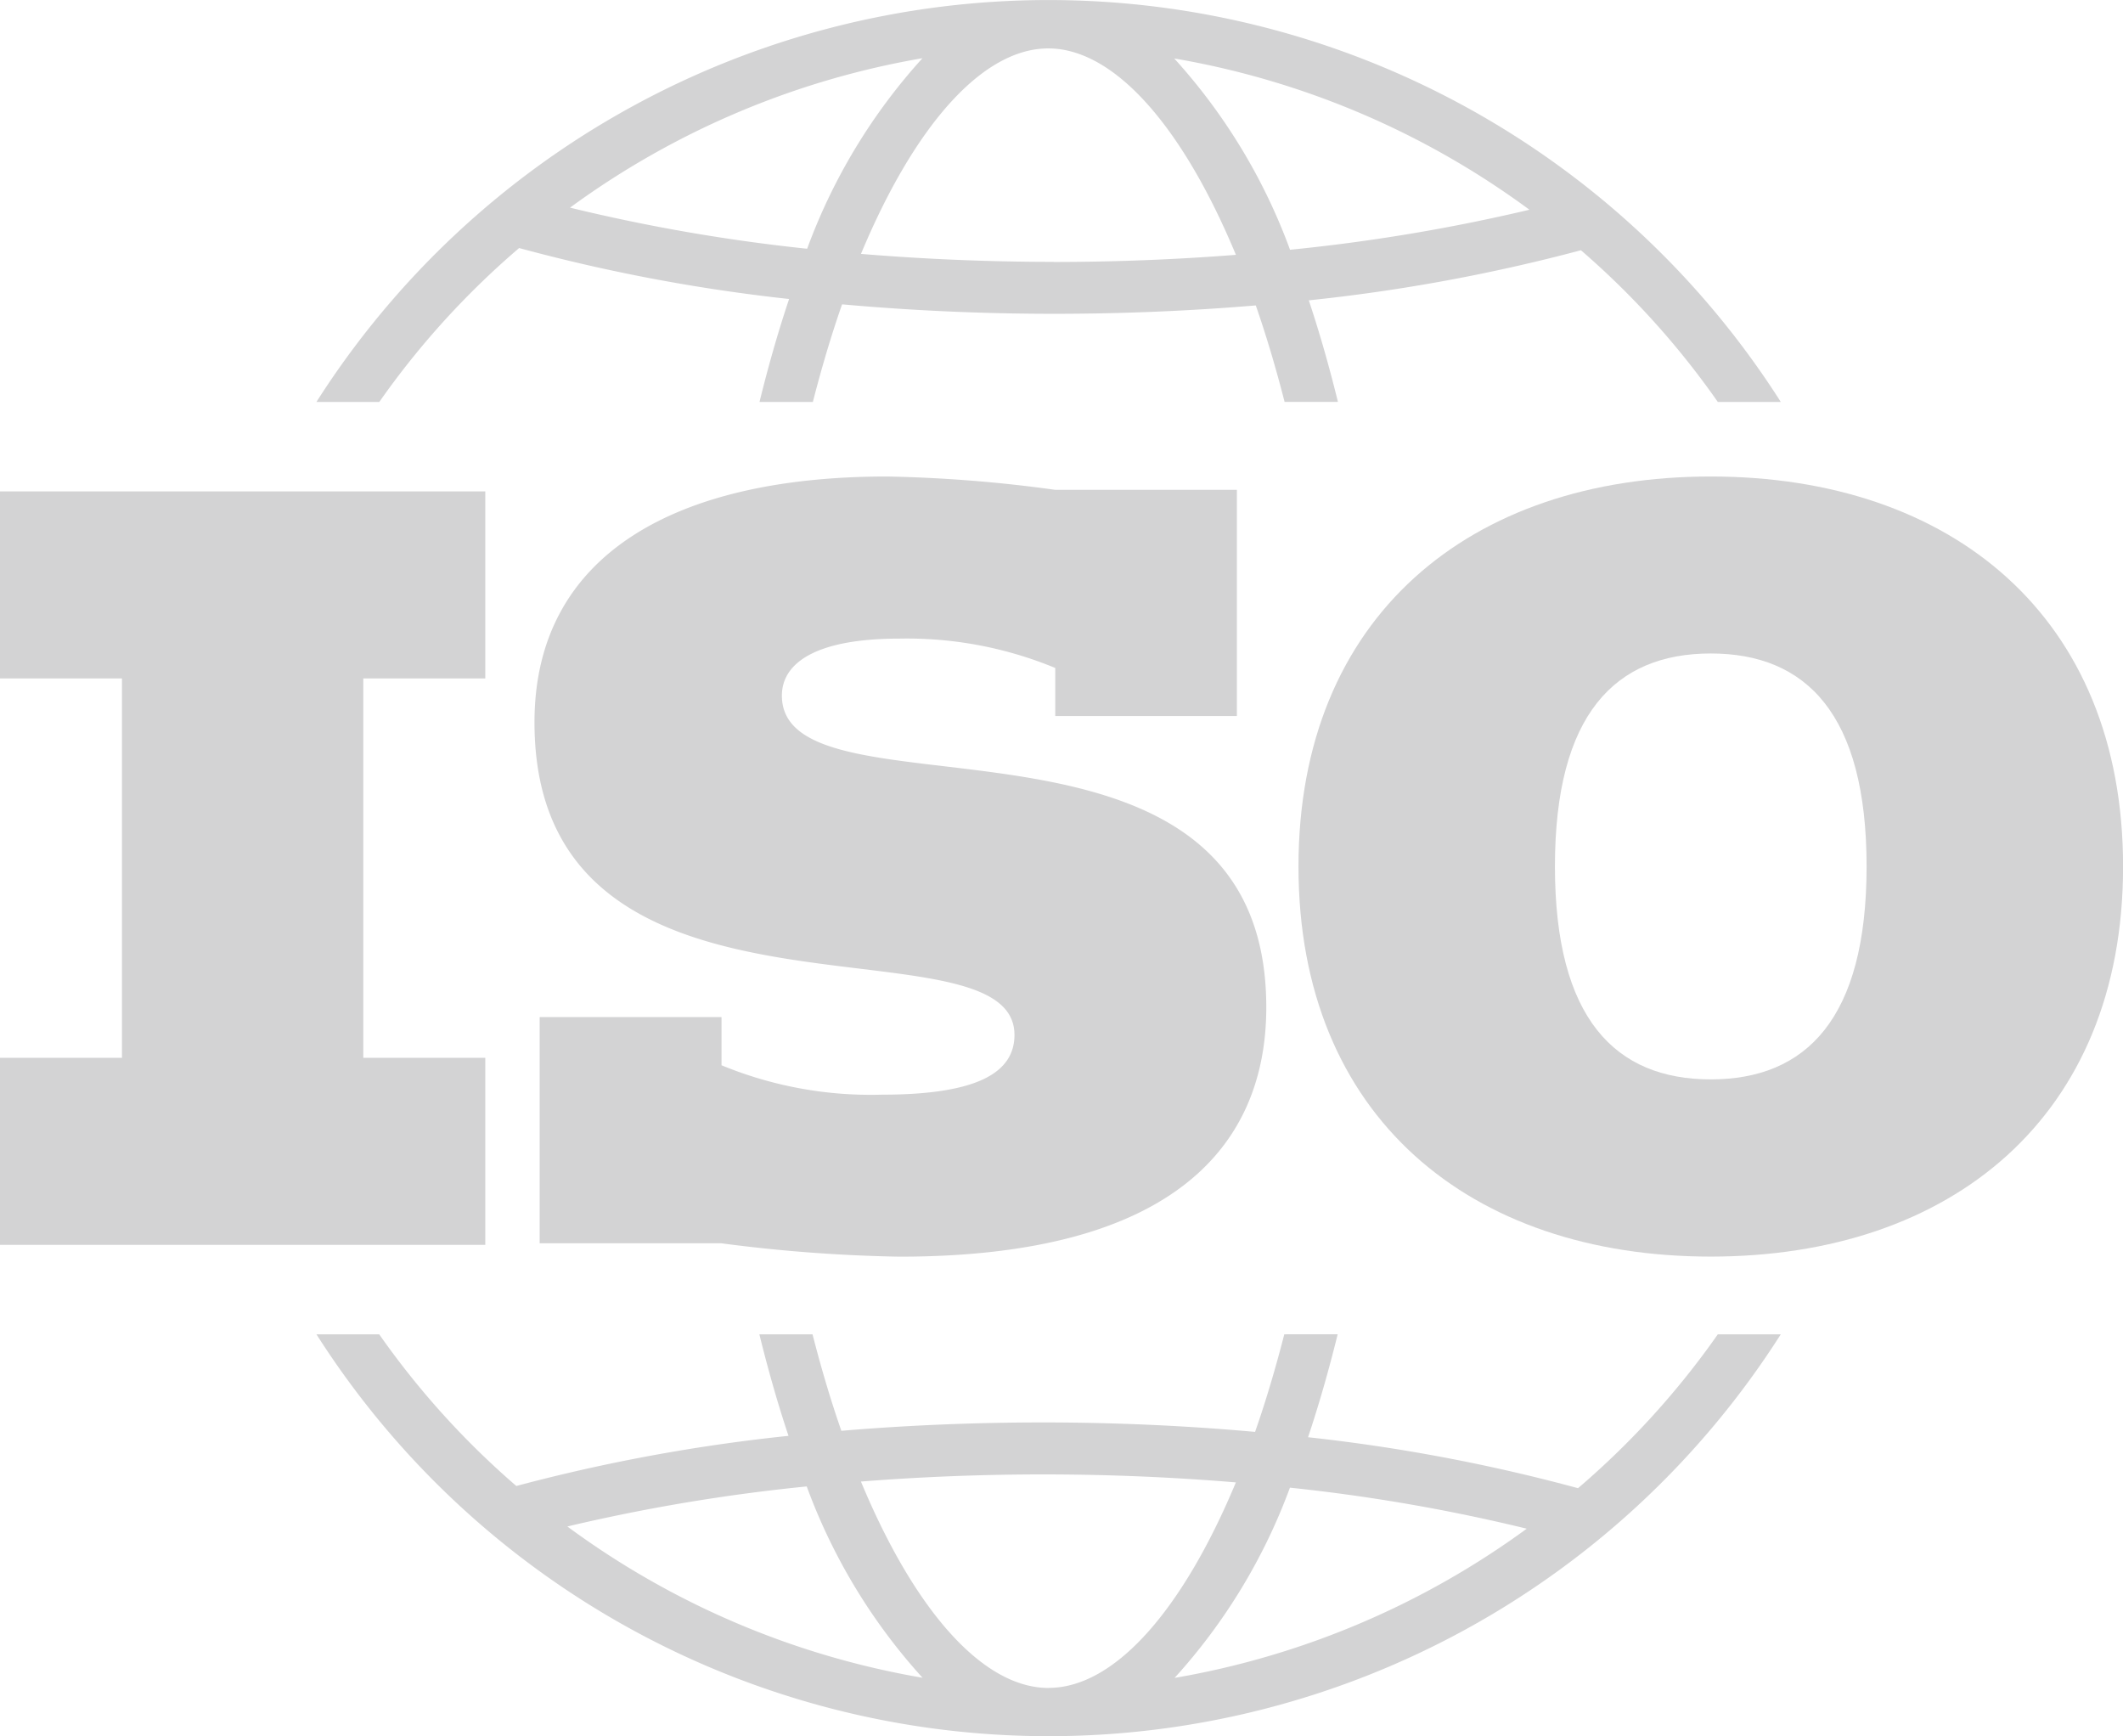
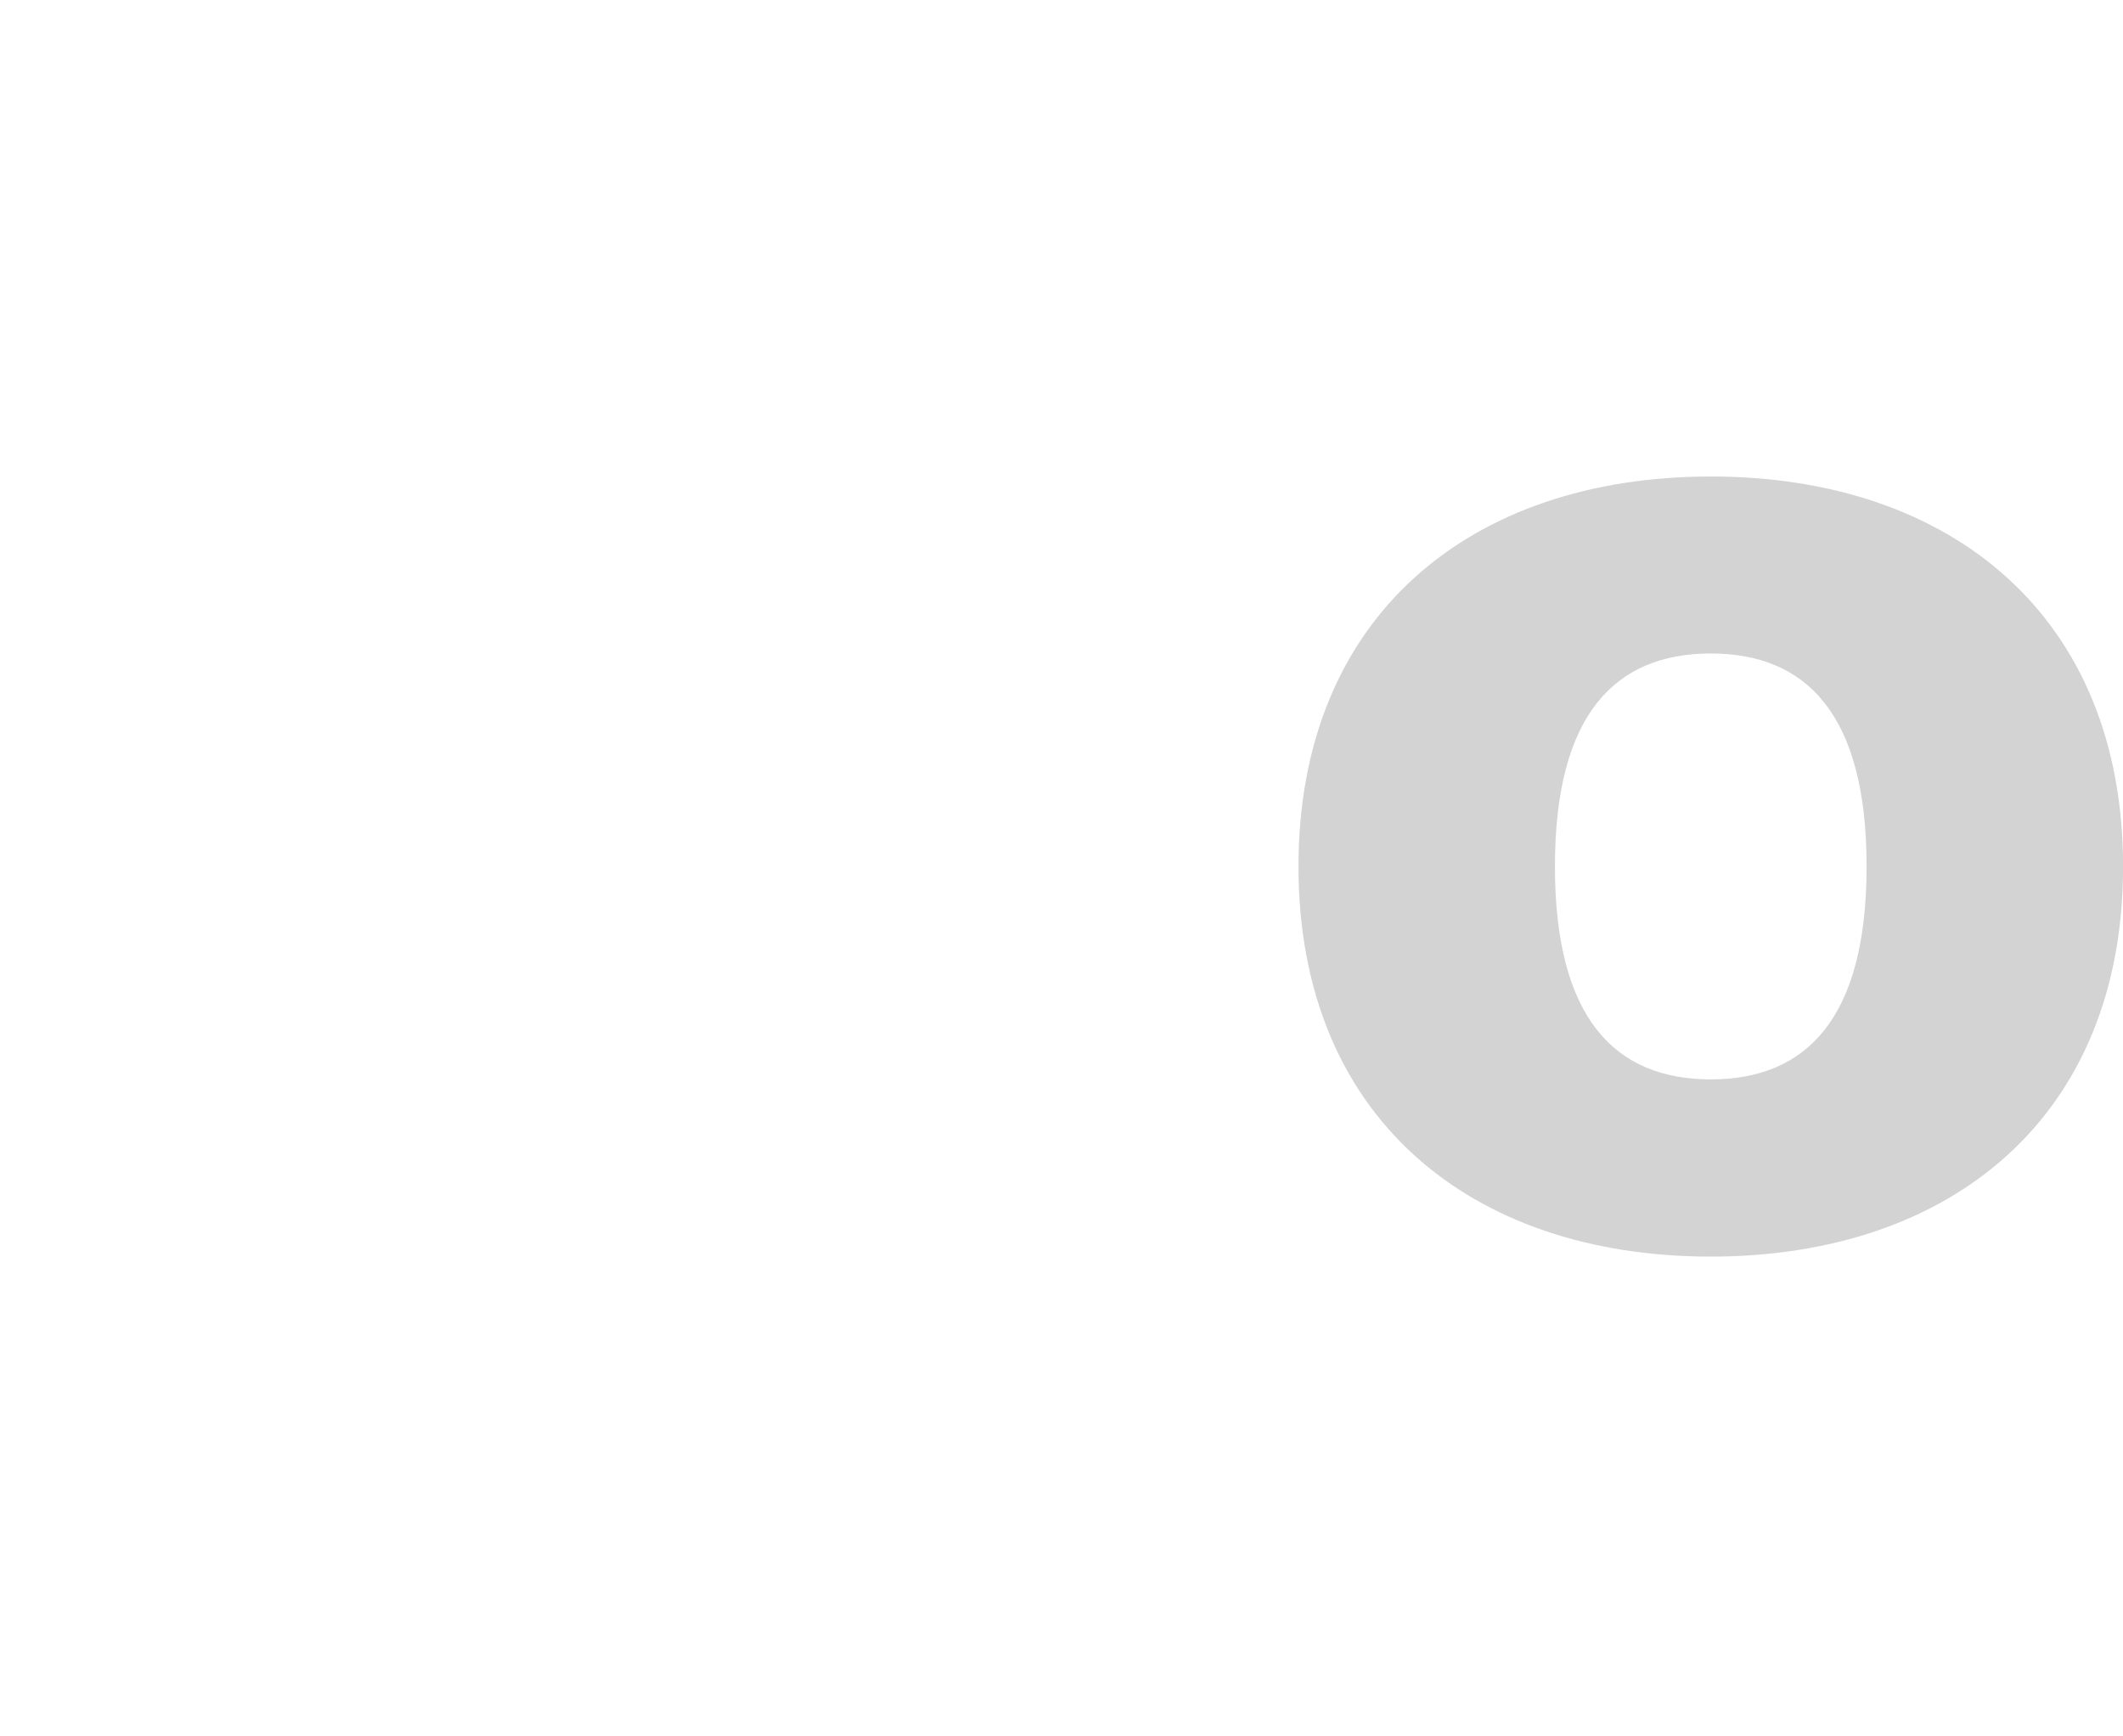
<svg xmlns="http://www.w3.org/2000/svg" width="56.832" height="46.473" viewBox="0 0 56.832 46.473">
  <g id="Group_155" data-name="Group 155" transform="translate(-362 -5319.059)">
-     <path id="Path_43" data-name="Path 43" d="M84.209,182.094c-.239.931-.5,1.806-.782,2.612-1.845-.166-3.75-.253-5.675-.253-1.844,0-3.651.077-5.4.224-.279-.8-.536-1.663-.772-2.583H70.157c.233.948.493,1.859.78,2.718a47.209,47.209,0,0,0-7.286,1.342,22.121,22.121,0,0,1-3.671-4.06H58.3a23.235,23.235,0,0,0,39.2,0H95.815a22.071,22.071,0,0,1-3.743,4.119,47.068,47.068,0,0,0-7.227-1.364c.292-.871.556-1.794.793-2.756Zm-19.193,5.144a48.9,48.9,0,0,1,6.409-1.072,15.589,15.589,0,0,0,3.1,5.121A22.37,22.37,0,0,1,65.017,187.238ZM77.9,191.56c-1.765,0-3.589-2.075-5.024-5.525,1.595-.125,3.231-.191,4.879-.191,1.748,0,3.478.074,5.158.214-1.433,3.435-3.253,5.5-5.014,5.5Zm12.808-4.269a22.39,22.39,0,0,1-9.436,4,15.562,15.562,0,0,0,3.088-5.092,47.831,47.831,0,0,1,6.348,1.1Z" transform="translate(312.171 5172.679)" fill="#d3d3d4" />
-     <path id="Path_44" data-name="Path 44" d="M101.973,90.682V84.627H97.11a37.752,37.752,0,0,0-4.5-.357c-5.6,0-9.44,2.051-9.44,6.58,0,8.915,12.849,5.029,12.849,8.366,0,1.026-1.026,1.6-3.552,1.6a10.485,10.485,0,0,1-4.29-.787V98.739H83.309v6.055h4.863a41.608,41.608,0,0,0,4.767.358c7.366,0,9.821-3,9.821-6.674,0-8.867-12.967-4.792-12.967-8.343,0-.859.882-1.526,3.146-1.526a10.382,10.382,0,0,1,4.172.786v1.287Z" transform="translate(293.138 5247.543)" fill="#d3d3d4" />
-     <path id="Path_45" data-name="Path 45" d="M22.226,101.128v5.006H35.217v-5.006H31.951V90.973h3.266V85.967H22.226v5.006h3.265v10.155Z" transform="translate(339.774 5246.245)" fill="#d3d3d4" />
-     <path id="Path_46" data-name="Path 46" d="M95.814,40.682H97.5a23.235,23.235,0,0,0-39.2,0h1.683a22.135,22.135,0,0,1,3.743-4.119,47.049,47.049,0,0,0,7.227,1.364c-.292.871-.556,1.793-.792,2.755h1.428c.239-.93.5-1.806.782-2.612,1.845.166,3.751.253,5.675.253,1.844,0,3.65-.077,5.4-.224.278.8.536,1.663.771,2.582h1.428c-.233-.948-.493-1.859-.78-2.718a47.293,47.293,0,0,0,7.285-1.341A22.065,22.065,0,0,1,95.814,40.682Zm-24.378-4.1a48.053,48.053,0,0,1-6.348-1.1,22.377,22.377,0,0,1,9.435-4A15.552,15.552,0,0,0,71.436,36.582Zm6.6.351c-1.748,0-3.478-.074-5.159-.213,1.433-3.435,3.252-5.5,5.014-5.5s3.589,2.076,5.023,5.525c-1.594.125-3.231.19-4.879.191Zm6.327-.323a15.587,15.587,0,0,0-3.1-5.121,22.37,22.37,0,0,1,9.508,4.049,48.786,48.786,0,0,1-6.408,1.071Z" transform="translate(312.171 5289.135)" fill="#d3d3d4" />
    <path id="Path_47" data-name="Path 47" d="M181.363,84.27c-6.437,0-11.037,3.742-11.037,10.44s4.6,10.44,11.037,10.44S192.4,101.409,192.4,94.71,187.8,84.27,181.363,84.27Zm0,16.137c-2.551,0-4.172-1.62-4.172-5.7s1.621-5.7,4.172-5.7,4.171,1.62,4.171,5.7-1.621,5.7-4.171,5.7Z" transform="translate(226.434 5247.543)" fill="#d3d3d4" />
  </g>
</svg>